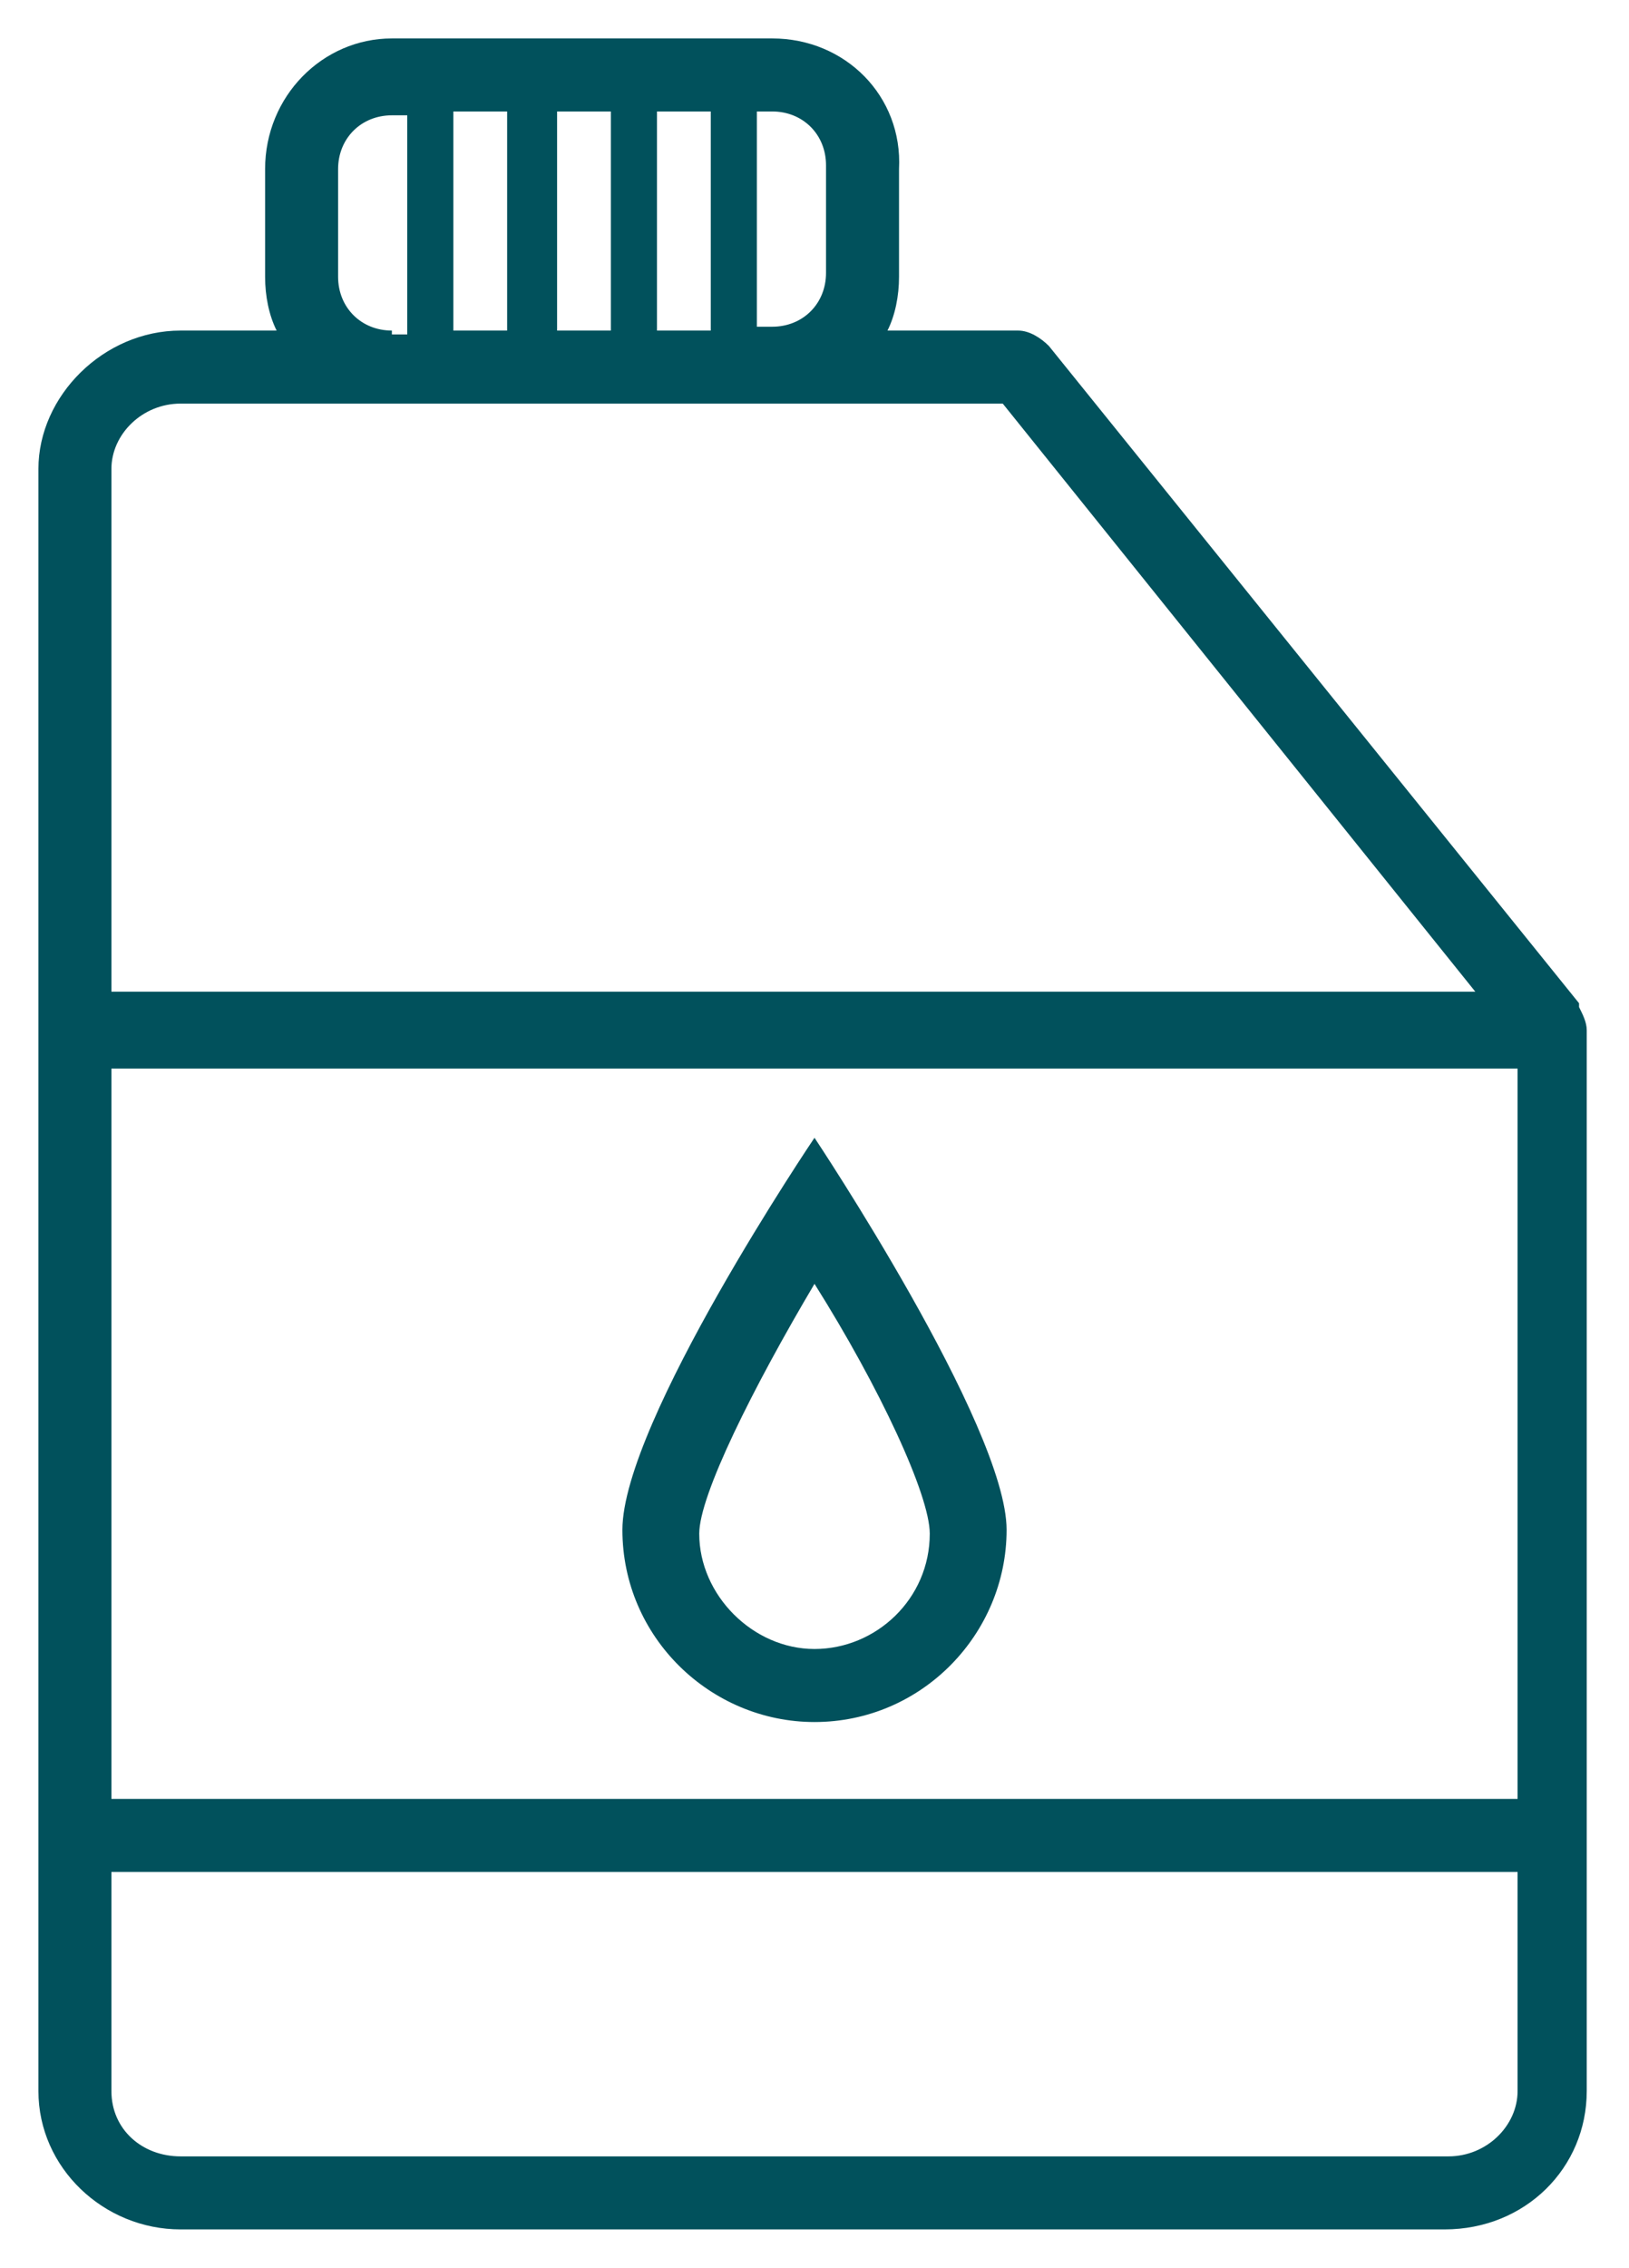
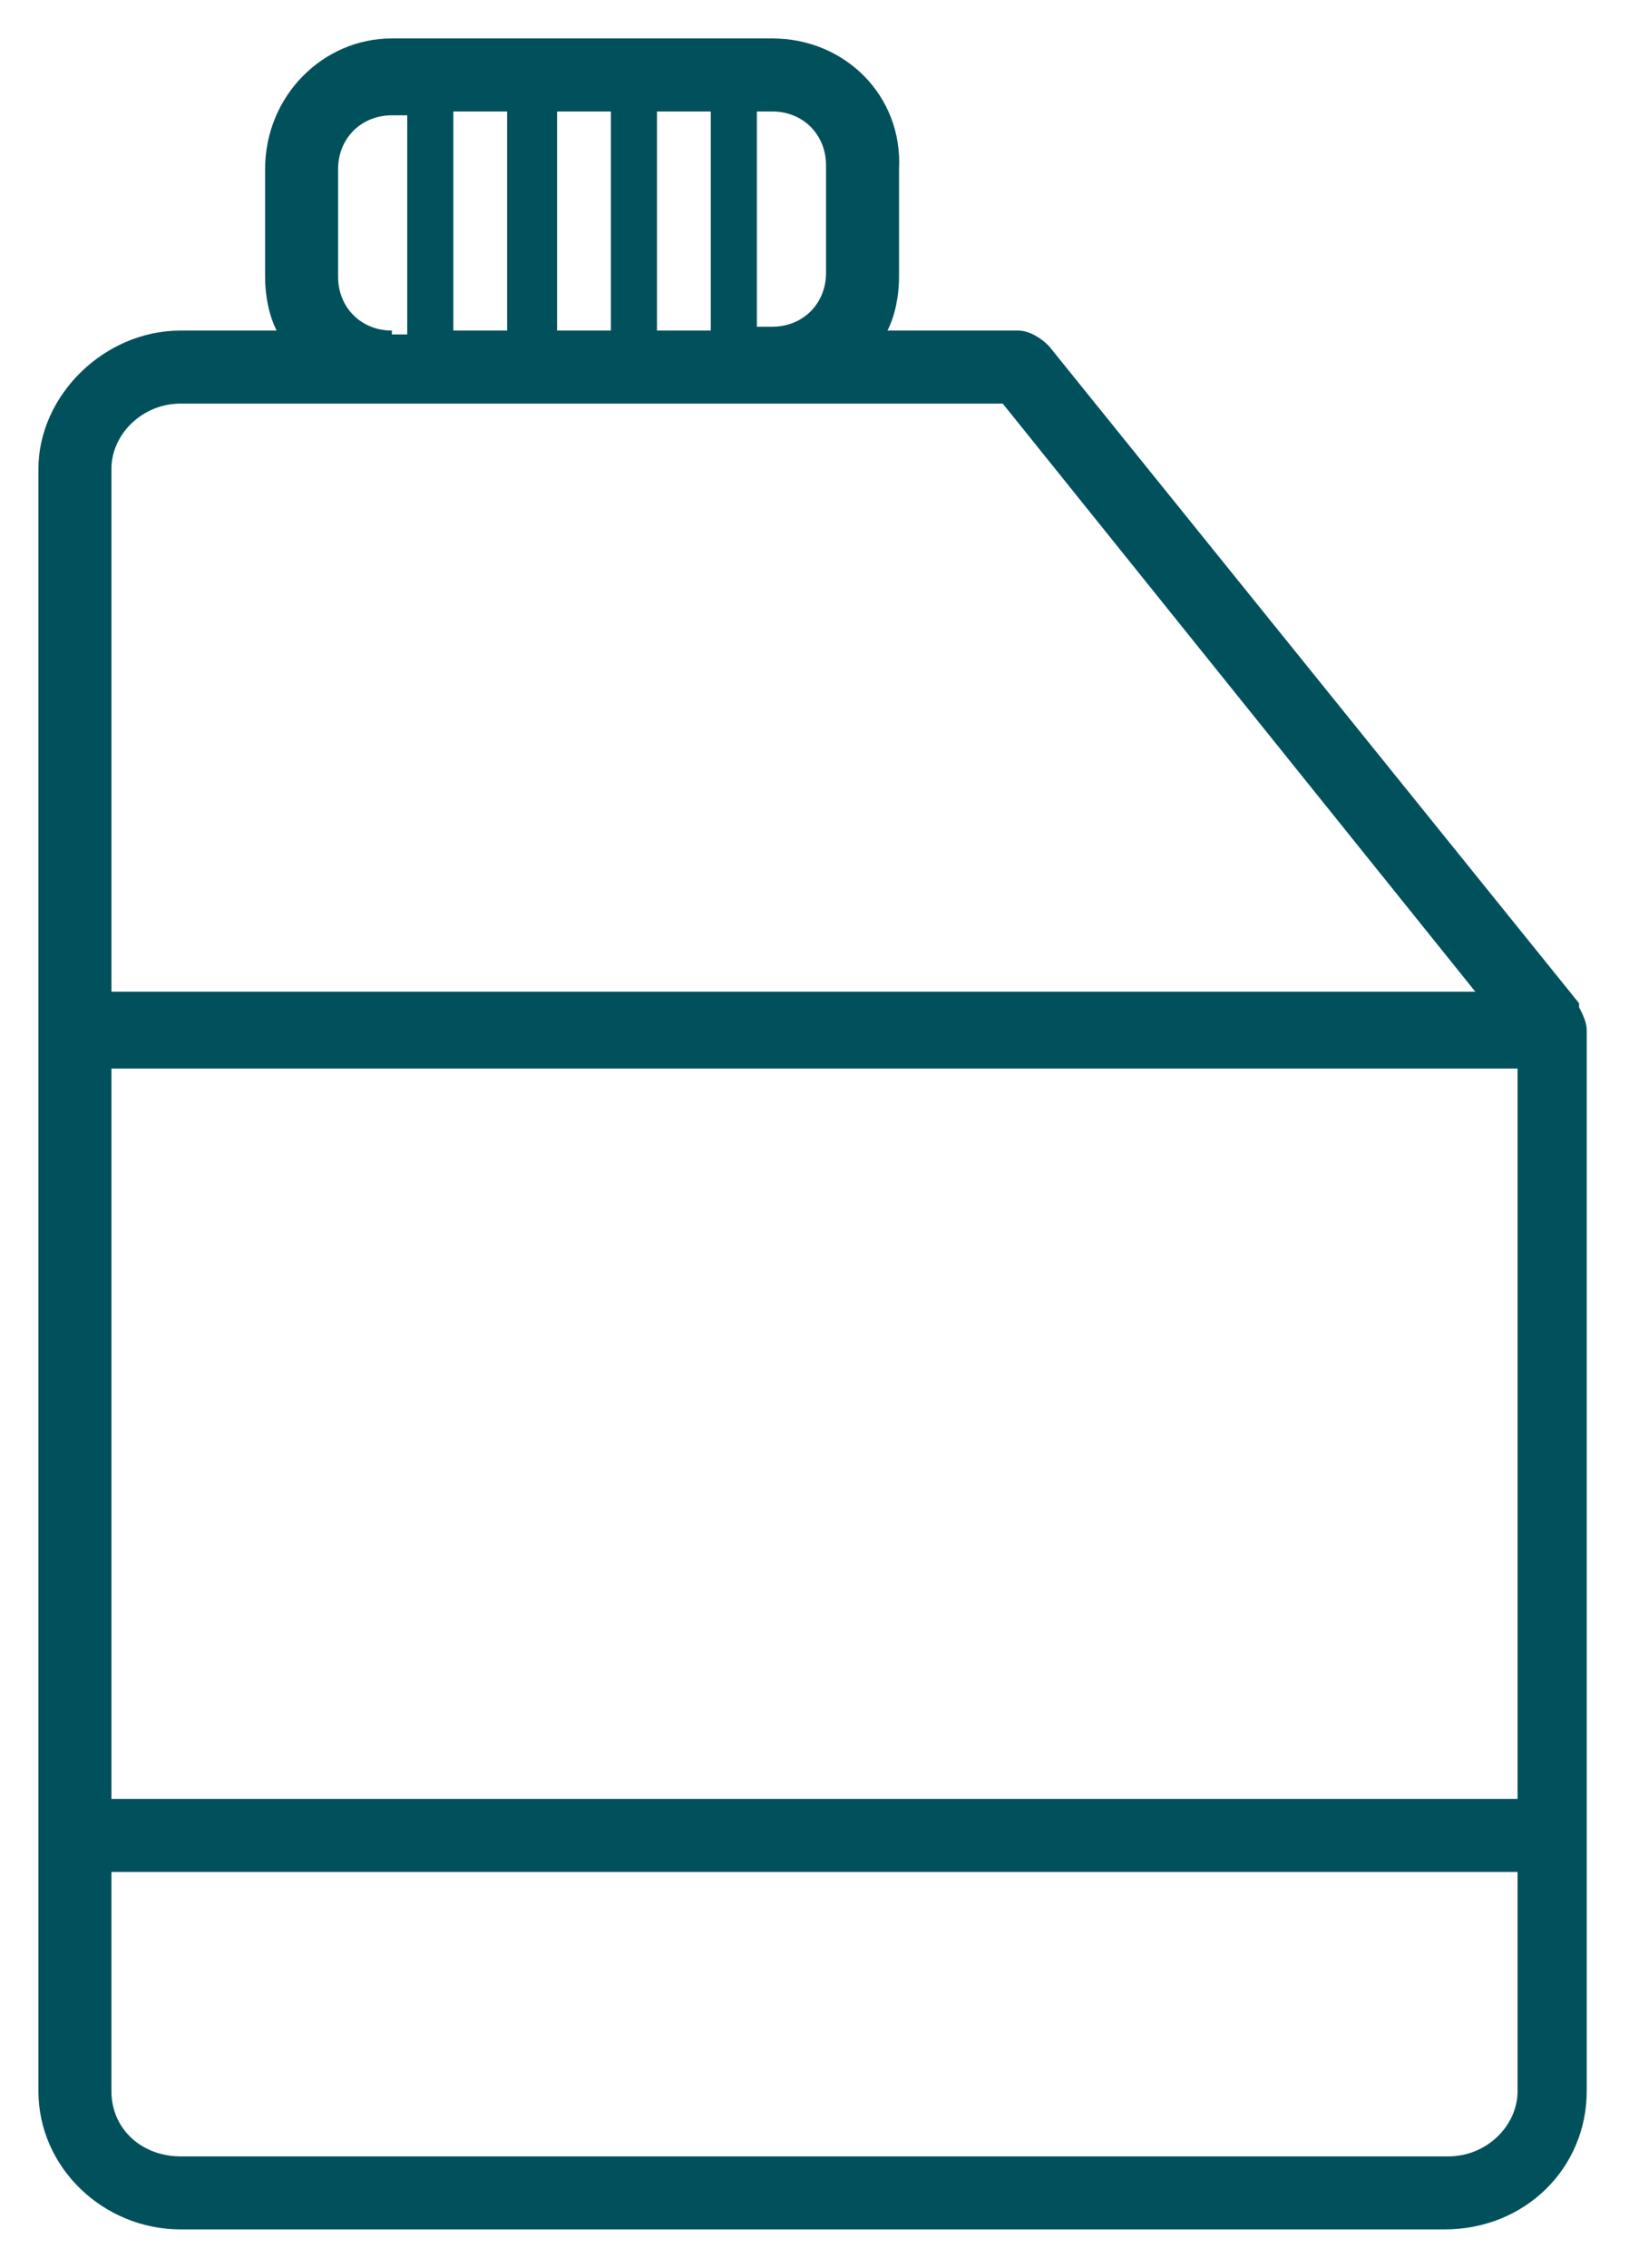
<svg xmlns="http://www.w3.org/2000/svg" version="1.1" id="Livello_1" x="0px" y="0px" viewBox="0 0 42.4 59" style="enable-background:new 0 0 42.4 59;" xml:space="preserve">
  <style type="text/css">
	.st0{fill:#01515C;}
	.st1{fill-rule:evenodd;clip-rule:evenodd;fill:#01515C;}
	.st2{fill:#01515C;stroke:#01515C;stroke-width:0.5;stroke-miterlimit:10;}
	.st3{fill:none;stroke:#01515C;stroke-width:1.6;stroke-linecap:round;stroke-linejoin:round;stroke-miterlimit:10;}
	.st4{fill:#FFFFFF;}
</style>
  <g>
    <g>
-       <path class="st0" d="M21.2,33.4c1.7,2.7,3,5.5,3,6.5c0,1.7-1.4,3-3,3s-3-1.4-3-3C18.2,38.9,19.6,36.1,21.2,33.4 M21.2,29.6    c0,0-5,7.4-5,10.2c0,2.8,2.3,5,5,5c2.8,0,5-2.3,5-5C26.2,37.1,21.2,29.6,21.2,29.6L21.2,29.6z" />
-     </g>
+       </g>
    <g>
      <path class="st0" d="M20.1,1h-9.9C8.4,1,6.9,2.5,6.9,4.4v2.8c0,0.5,0.1,1,0.3,1.4H4.7C2.7,8.6,1,10.3,1,12.2v42.2    c0,2,1.7,3.6,3.7,3.6h32.9c2.1,0,3.7-1.6,3.7-3.6V26.8c0-0.2-0.1-0.4-0.2-0.6c0,0,0,0,0-0.1L27.3,9c-0.2-0.2-0.5-0.4-0.8-0.4h-3.4    c0.2-0.4,0.3-0.9,0.3-1.4V4.4C23.5,2.5,22,1,20.1,1L20.1,1z M19.7,8.6V2.9h0.4c0.8,0,1.4,0.6,1.4,1.4v2.8c0,0.8-0.6,1.4-1.4,1.4    H19.7L19.7,8.6z M17.1,8.6V2.9h1.4v5.7H17.1L17.1,8.6z M14.5,8.6V2.9h1.4v5.7H14.5L14.5,8.6z M11.8,8.6V2.9h1.4v5.7H11.8L11.8,8.6    z M10.2,8.6C9.4,8.6,8.8,8,8.8,7.2V4.4c0-0.8,0.6-1.4,1.4-1.4h0.4v5.7H10.2L10.2,8.6z M2.9,25.9V12.2c0-0.9,0.8-1.7,1.8-1.7h5.5    h9.9h6l12.3,15.3H2.9L2.9,25.9z M2.9,46.8v-19h36.6v19H2.9L2.9,46.8z M4.7,56.1c-1,0-1.8-0.7-1.8-1.7v-5.7h36.6v5.7    c0,0.9-0.8,1.7-1.8,1.7H4.7L4.7,56.1z" />
    </g>
  </g>
</svg>